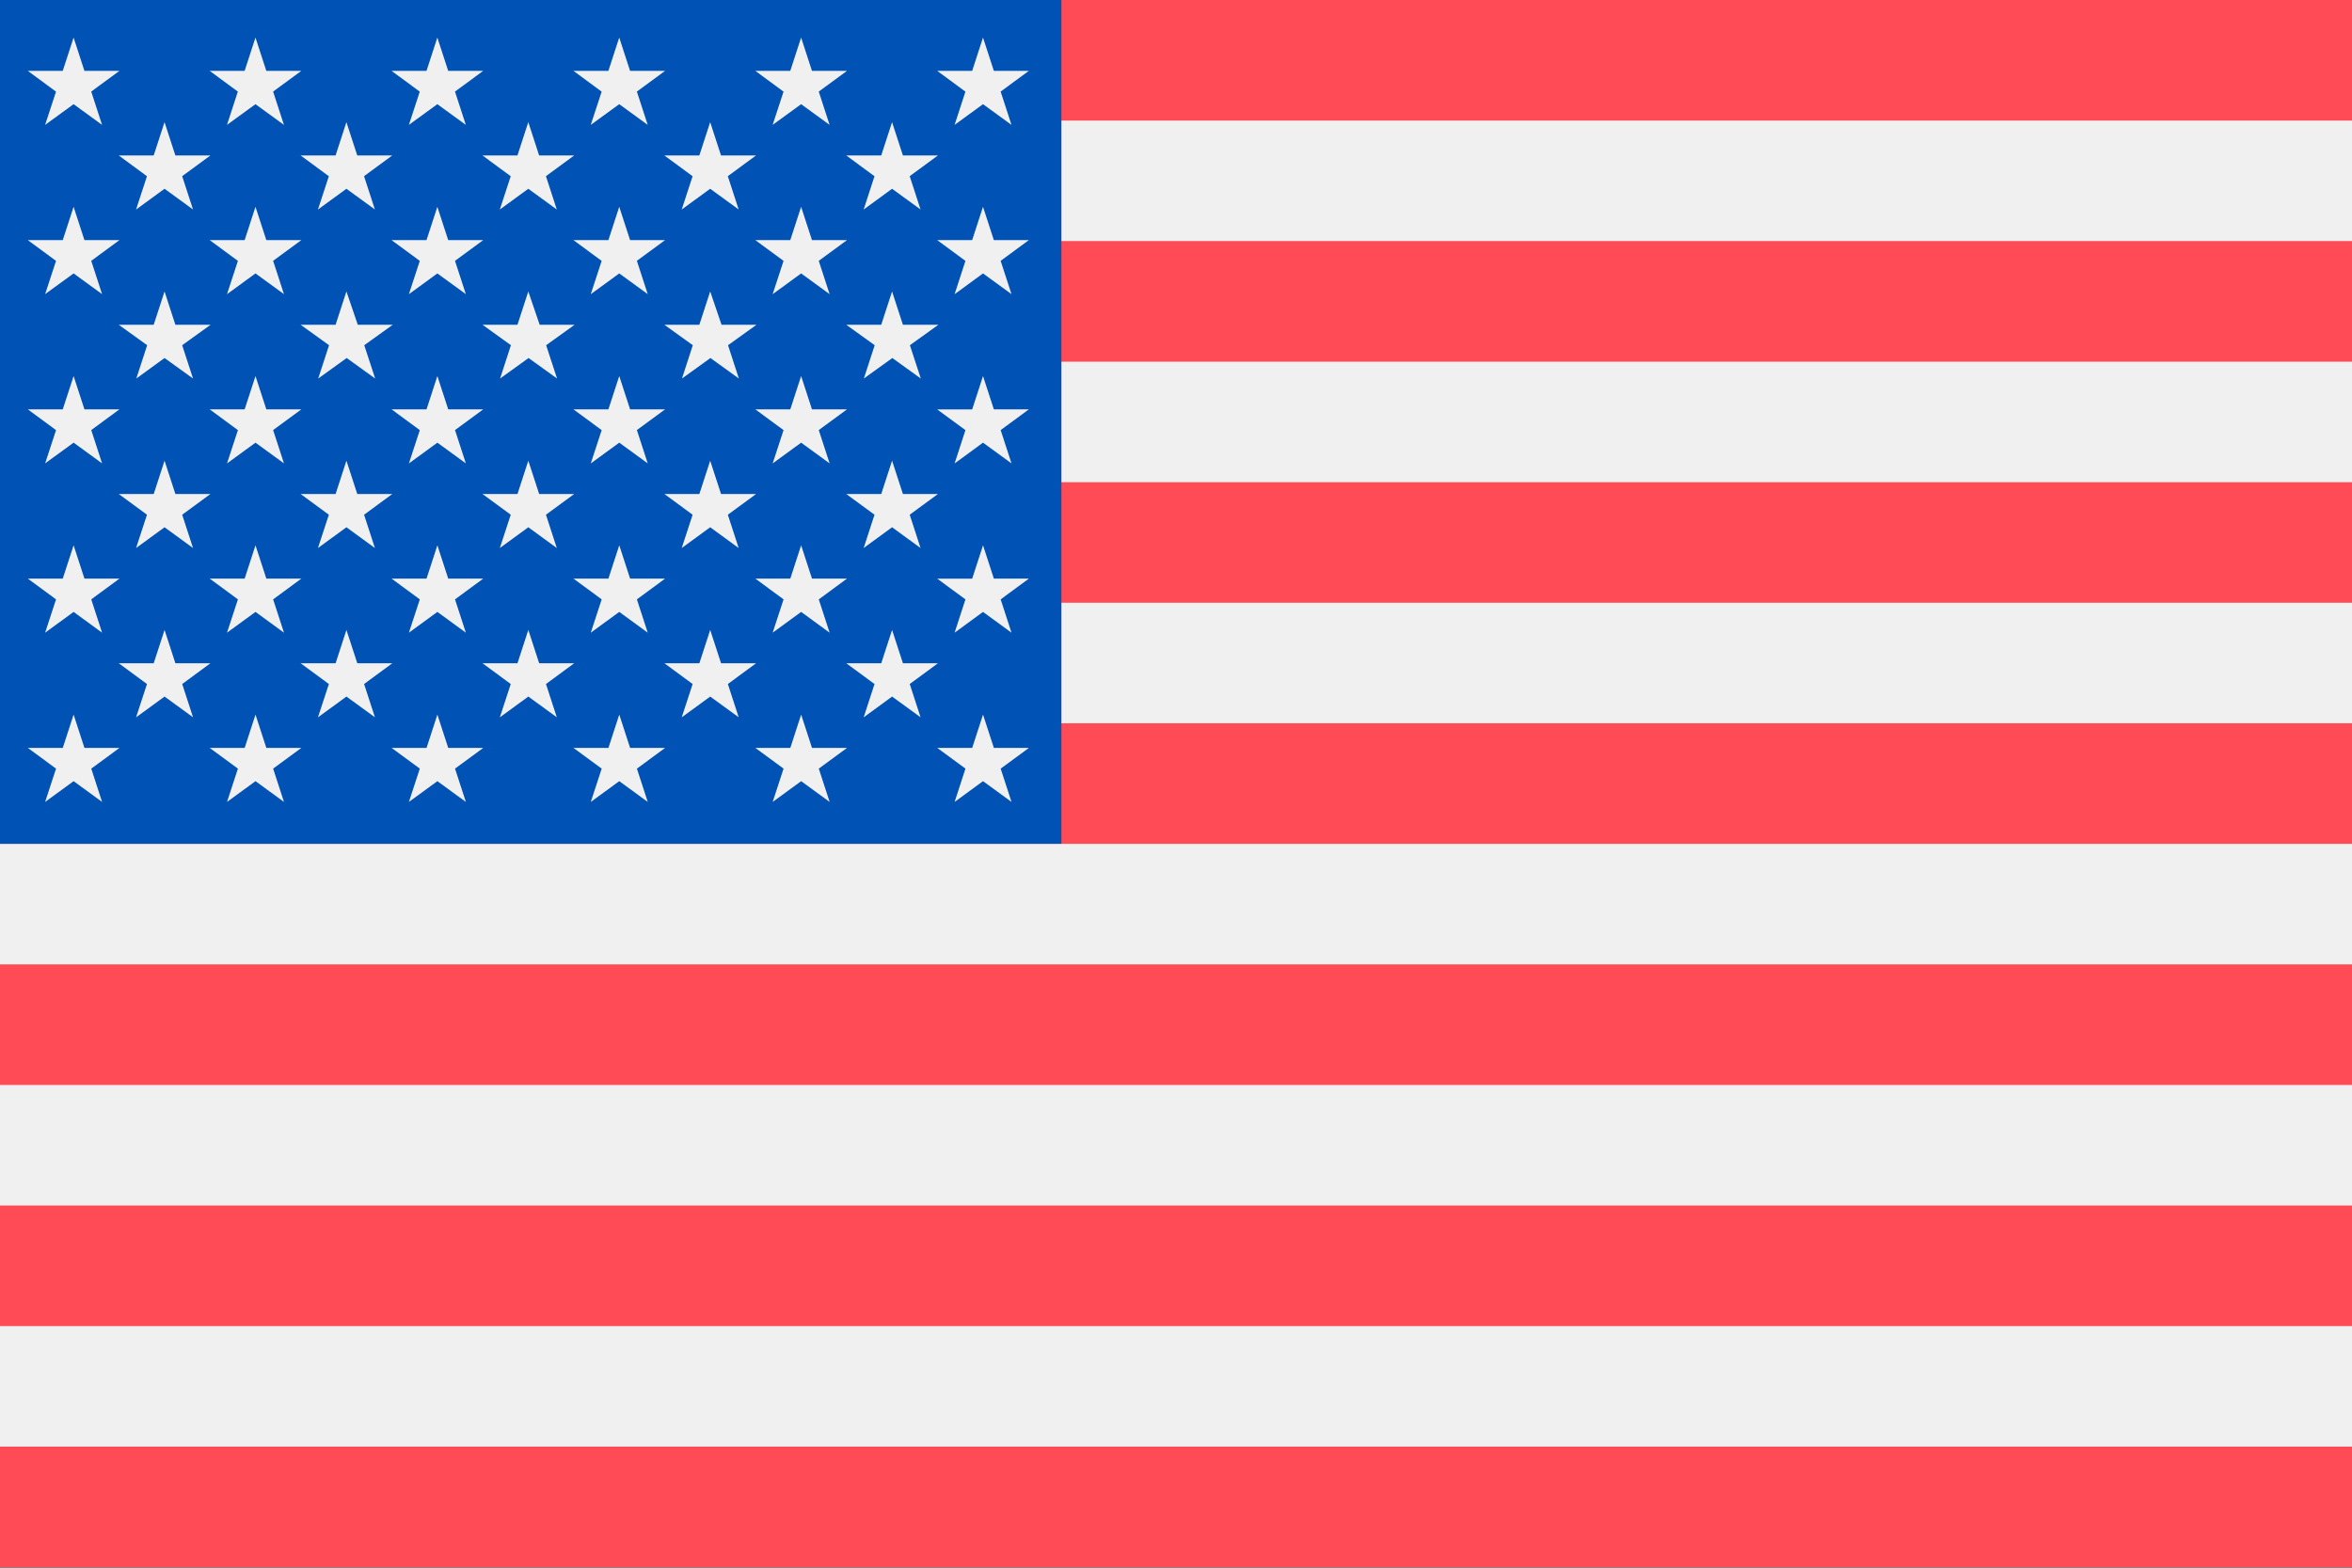
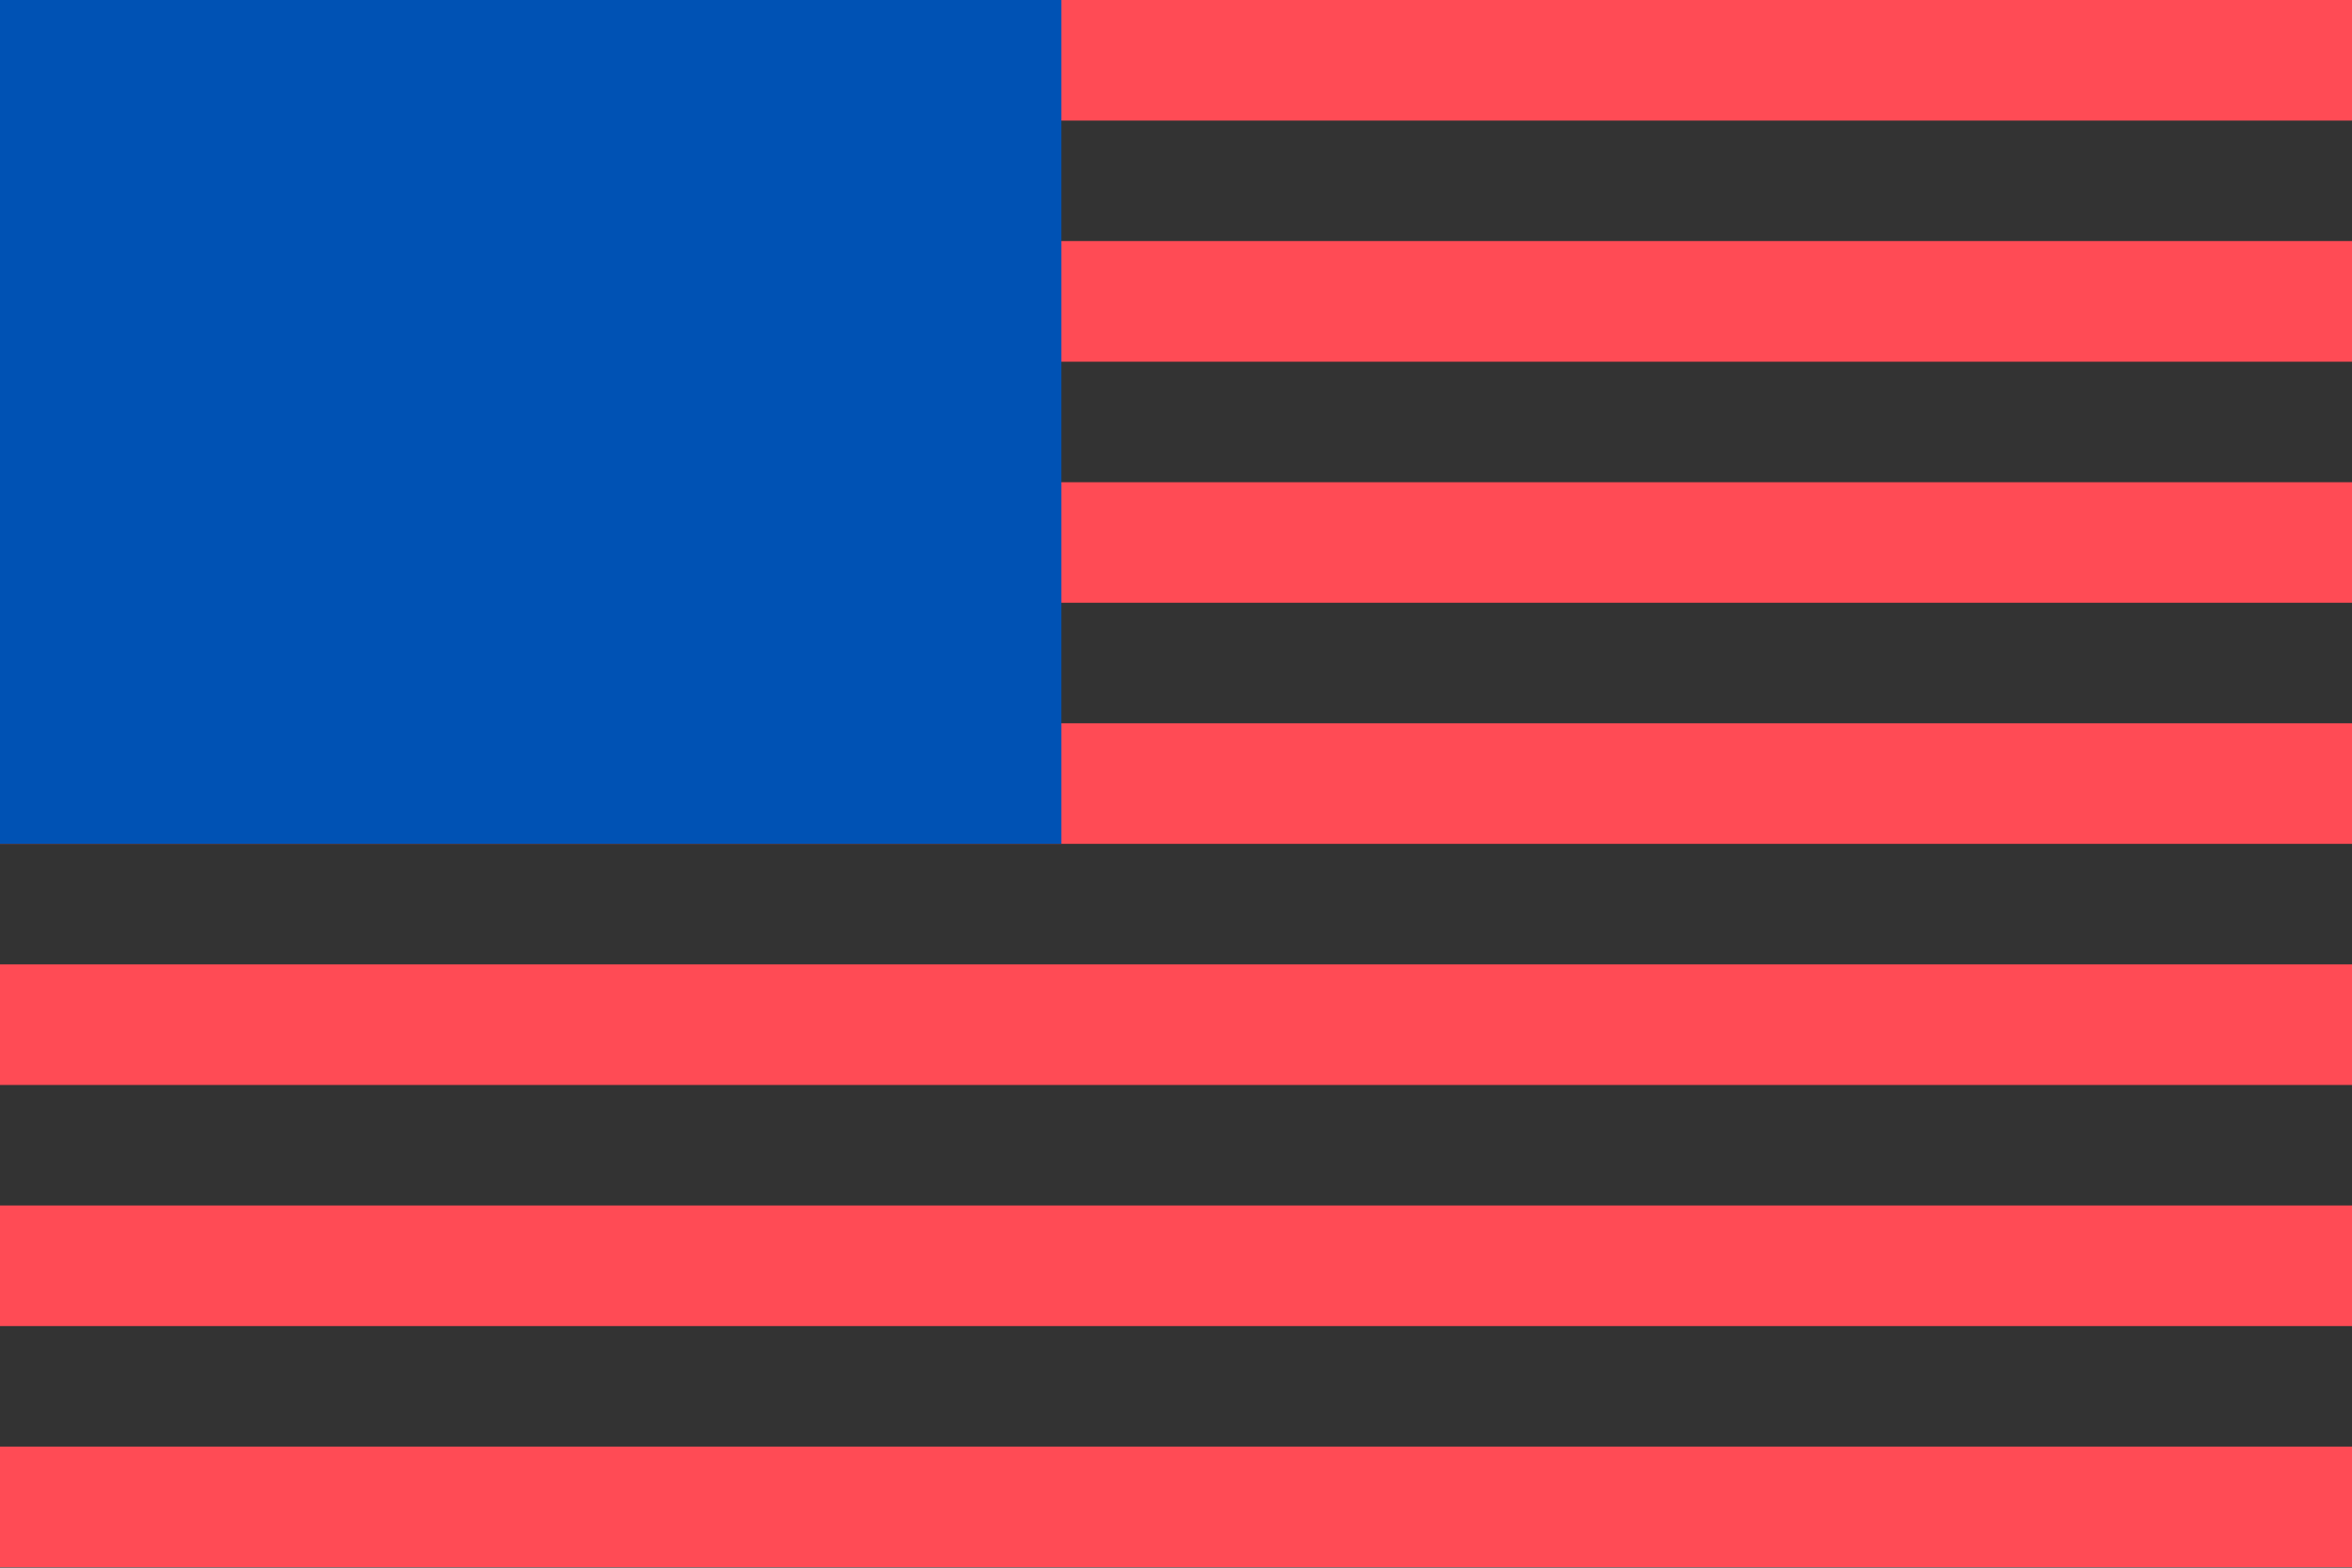
<svg xmlns="http://www.w3.org/2000/svg" fill="none" height="12" viewBox="0 0 36 24" width="18">
  <rect x="0" y="0" width="36" height="24" fill="#333333" stroke="none" />
  <clipPath id="a">
    <path d="m0 0h36v23.995h-36z" />
  </clipPath>
  <g clip-path="url(#a)">
-     <path d="m36 0h-36v23.992h36v-23.993z" fill="#f0f0f0" />
    <path d="m36 22.146h-36v1.846h36zm0-3.691h-36v1.846h36zm0-3.691h-36v1.846h36zm0-3.691h-36v1.846h36zm0-3.691h-36v1.846h36zm0-3.692h-36v1.847h36zm0-3.69h-36v1.846h36v-1.847z" fill="#ff4b55" />
    <path d="m16.246 0h-16.246v12.918h16.246z" fill="#0052b4" />
-     <path d="m14.777 1.403-.166.509.435-.317.436.317-.166-.51.432-.317h-.536l-.166-.51-.166.51h-.535zm-2.784 0-.167.509.436-.317.436.317-.166-.51.432-.317h-.536l-.166-.51-.166.51h-.535zm1.495.977h-.535l.432.318-.166.51.435-.318.436.317-.166-.51.432-.317h-.536l-.166-.51zm1.558.786-.166.51h-.535l.432.318-.166.51.435-.318.436.317-.166-.51.432-.317h-.536zm-5.837-1.763-.167.509.436-.317.436.317-.166-.51.432-.317h-.536l-.166-.51-.166.51h-.535zm1.495.977h-.535l.432.318-.167.51.436-.318.436.317-.166-.51.432-.317h-.536l-.166-.51zm1.724 1.296-.166-.51-.166.51h-.535l.432.318-.167.51.436-.318.436.317-.166-.51.432-.317zm1.392 1.296-.166-.51-.166.51h-.535l.435.313-.166.51.436-.314.436.314-.167-.51.436-.313zm1.226.786-.166.51h-.535l.432.317-.166.51.435-.318.436.317-.166-.51.432-.317h-.536l-.166-.51zm-8.621-4.355-.167.509.436-.317.436.317-.166-.51.432-.317h-.536l-.166-.51-.166.51h-.535zm1.495.977h-.535l.432.318-.167.51.436-.318.436.317-.166-.51.432-.317h-.536l-.166-.51zm1.558.786-.166.51h-.535l.432.318-.167.51.436-.318.436.317-.166-.51.432-.317h-.536zm1.392 1.296-.166.51h-.535l.435.313-.166.51.436-.314.435.314-.166-.51.436-.313h-.535zm1.558 1.805-.166-.51-.166.51h-.535l.432.318-.167.51.436-.318.436.317-.166-.51.432-.317zm1.392 1.296-.166-.51-.166.51h-.535l.432.317-.166.51.435-.318.436.318-.166-.51.432-.317zm1.226.786-.166.51h-.535l.432.317-.166.51.435-.318.436.318-.166-.51.432-.318h-.536l-.166-.51zm-11.406-6.946-.166.509.436-.317.436.317-.166-.51.432-.317h-.536l-.166-.51-.166.51h-.535l.432.318zm1.496.977h-.535l.432.318-.167.51.436-.318.436.317-.166-.51.432-.317h-.536l-.166-.51zm1.558.786-.166.51h-.535l.432.318-.167.51.436-.318.436.317-.166-.51.432-.317h-.536zm1.392 1.296-.166.51h-.535l.435.313-.166.51.436-.314.436.314-.167-.51.436-.313h-.535zm1.558 1.805-.166-.51-.166.51h-.535l.432.318-.167.51.436-.318.436.317-.166-.51.432-.317zm1.392 1.296-.166-.51-.166.51h-.535l.432.317-.167.51.436-.318.436.318-.166-.51.432-.317zm1.392 1.295-.166-.51-.166.51h-.535l.432.318-.167.51.436-.318.436.318-.166-.51.432-.318zm1.496 1.614.432-.318h-.536l-.166-.51-.166.51h-.535l.432.318-.166.51.435-.318.436.317-.166-.51zm1.288.978-.166-.51-.166.51h-.535l.432.317-.166.51.435-.318.436.318-.166-.51.432-.317zm-14.355-10.047-.167.509.436-.317.436.317-.166-.51.432-.317h-.536l-.166-.51-.166.51h-.535zm1.495.977h-.535l.432.318-.167.51.436-.318.436.317-.166-.51.432-.317h-.536l-.166-.51zm1.558.786-.166.51h-.535l.432.318-.167.51.436-.318.436.317-.166-.51.432-.317h-.536zm1.392 1.296-.166.51h-.535l.435.313-.166.51.436-.314.436.314-.167-.51.436-.313h-.535zm1.558 1.805-.166-.51-.166.51h-.535l.432.318-.167.51.436-.318.436.317-.166-.51.432-.317zm1.392 1.296-.166-.51-.166.51h-.535l.432.317-.167.51.436-.318.436.318-.166-.51.432-.317zm1.392 1.295-.166-.51-.166.51h-.535l.432.318-.167.51.436-.318.436.318-.166-.51.432-.318zm1.496 1.614.432-.318h-.536l-.166-.51-.166.51h-.535l.432.318-.167.51.436-.318.436.317-.166-.51zm1.288.978-.166-.51-.166.51h-.535l.432.317-.167.51.436-.318.436.318-.166-.51.432-.317zm-11.738-6.947.436-.317.436.317-.166-.51.432-.317h-.536l-.166-.51-.166.51h-.535l.432.318-.167.51zm1.828.978.436.314-.166-.51.435-.313h-.539l-.166-.51-.166.51h-.535l.435.313-.166.51zm1.558.786-.166-.51-.166.51h-.535l.432.318-.167.51.436-.318.436.317-.166-.51.432-.317zm1.392 1.296-.166-.51-.166.51h-.535l.432.317-.167.51.436-.318.436.318-.166-.51.432-.317zm1.392 1.295-.166-.51-.166.51h-.535l.432.318-.167.51.436-.318.436.318-.166-.51.432-.318zm1.496 1.614.432-.318h-.536l-.166-.51-.166.51h-.535l.432.318-.167.51.436-.318.436.317-.166-.51zm1.288.978-.166-.51-.166.51h-.535l.432.317-.167.51.436-.318.436.318-.166-.51.432-.317zm-8.954-4.356.436-.317.436.317-.166-.51.432-.317h-.536l-.166-.51-.166.51h-.535l.432.318-.167.51zm1.994.469-.166-.51-.166.51h-.535l.432.317-.167.51.436-.318.436.318-.166-.51.432-.317zm1.392 1.295-.166-.51-.166.51h-.535l.432.318-.167.51.436-.318.436.318-.166-.51.432-.318zm1.496 1.614.432-.318h-.536l-.166-.51-.166.51h-.535l.432.318-.167.51.436-.318.436.317-.166-.51zm1.288.978-.166-.51-.166.51h-.535l.432.317-.167.51.436-.318.436.318-.166-.51.432-.317zm-6.17-1.764.436-.318.436.318-.166-.51.432-.318h-.536l-.166-.51-.166.51h-.535l.432.318zm2.098.786.432-.318h-.536l-.166-.51-.166.51h-.535l.432.318-.167.51.436-.318.436.317-.166-.51zm1.288.978-.166-.51-.166.51h-.535l.432.317-.167.51.436-.318.436.318-.166-.51.432-.317zm-2.784 0-.166-.51-.166.51h-.535l.432.317-.167.51.436-.318.436.318-.166-.51.432-.317z" fill="#f0f0f0" />
  </g>
</svg>